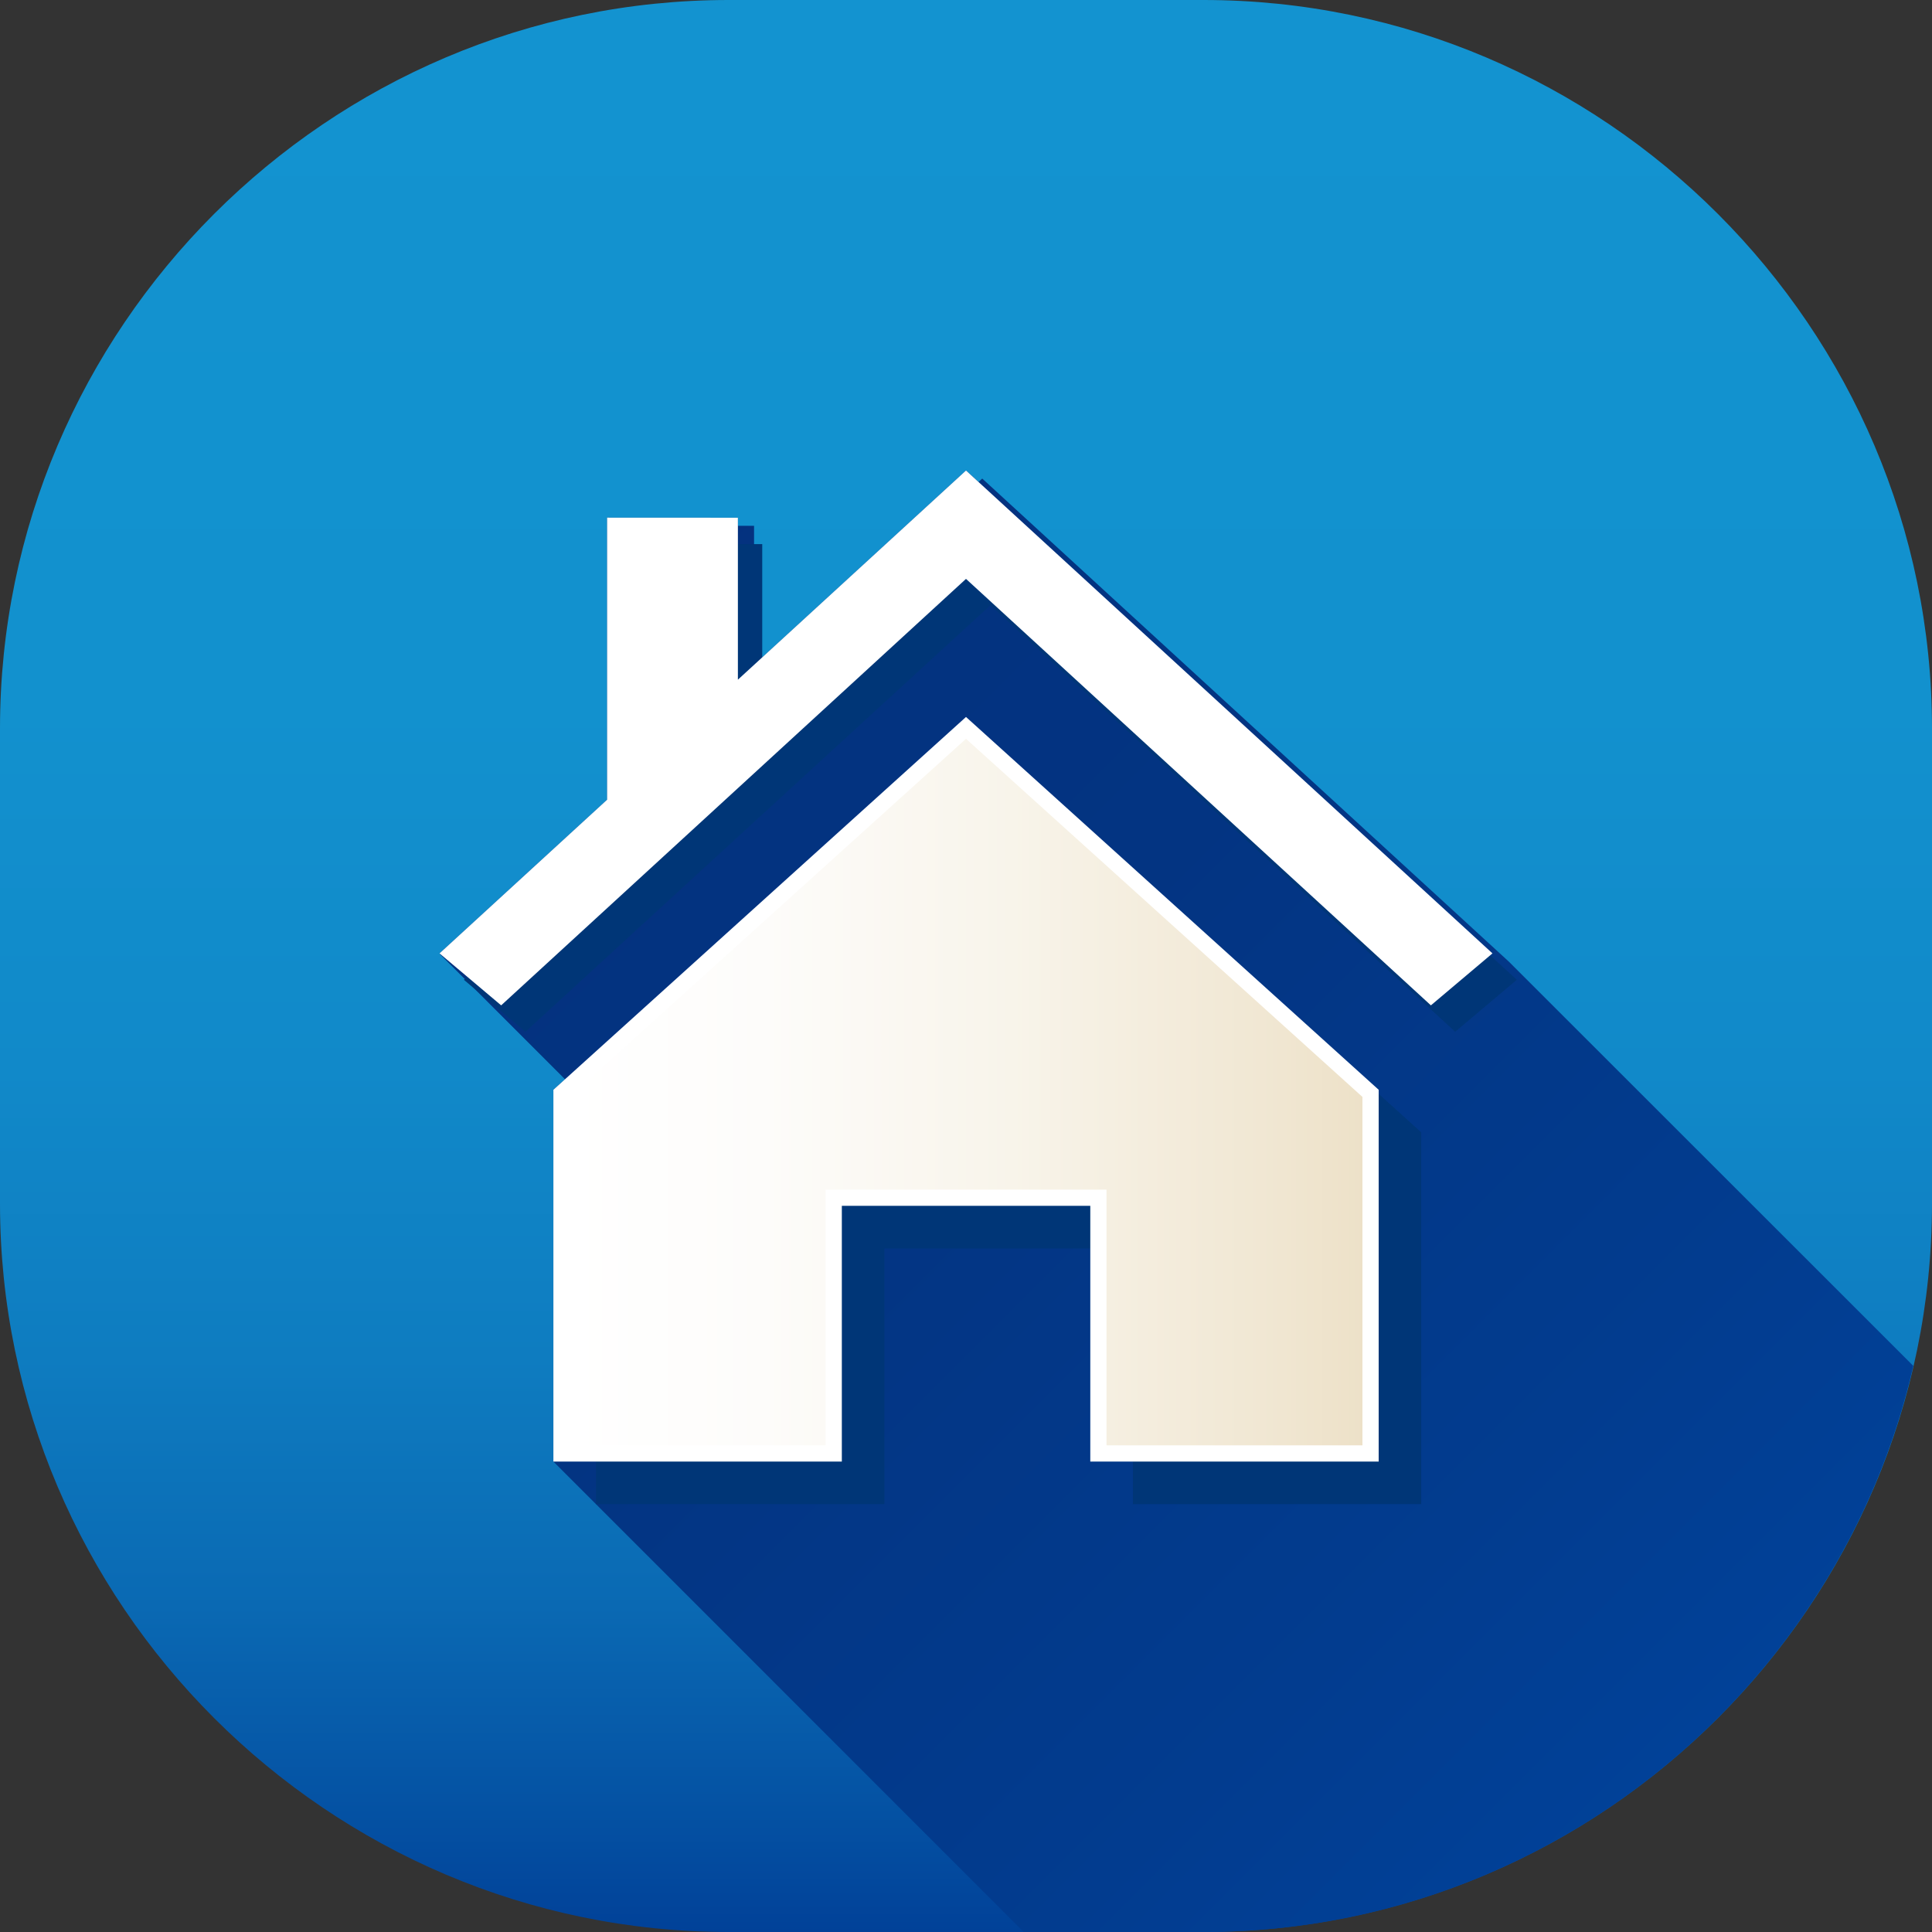
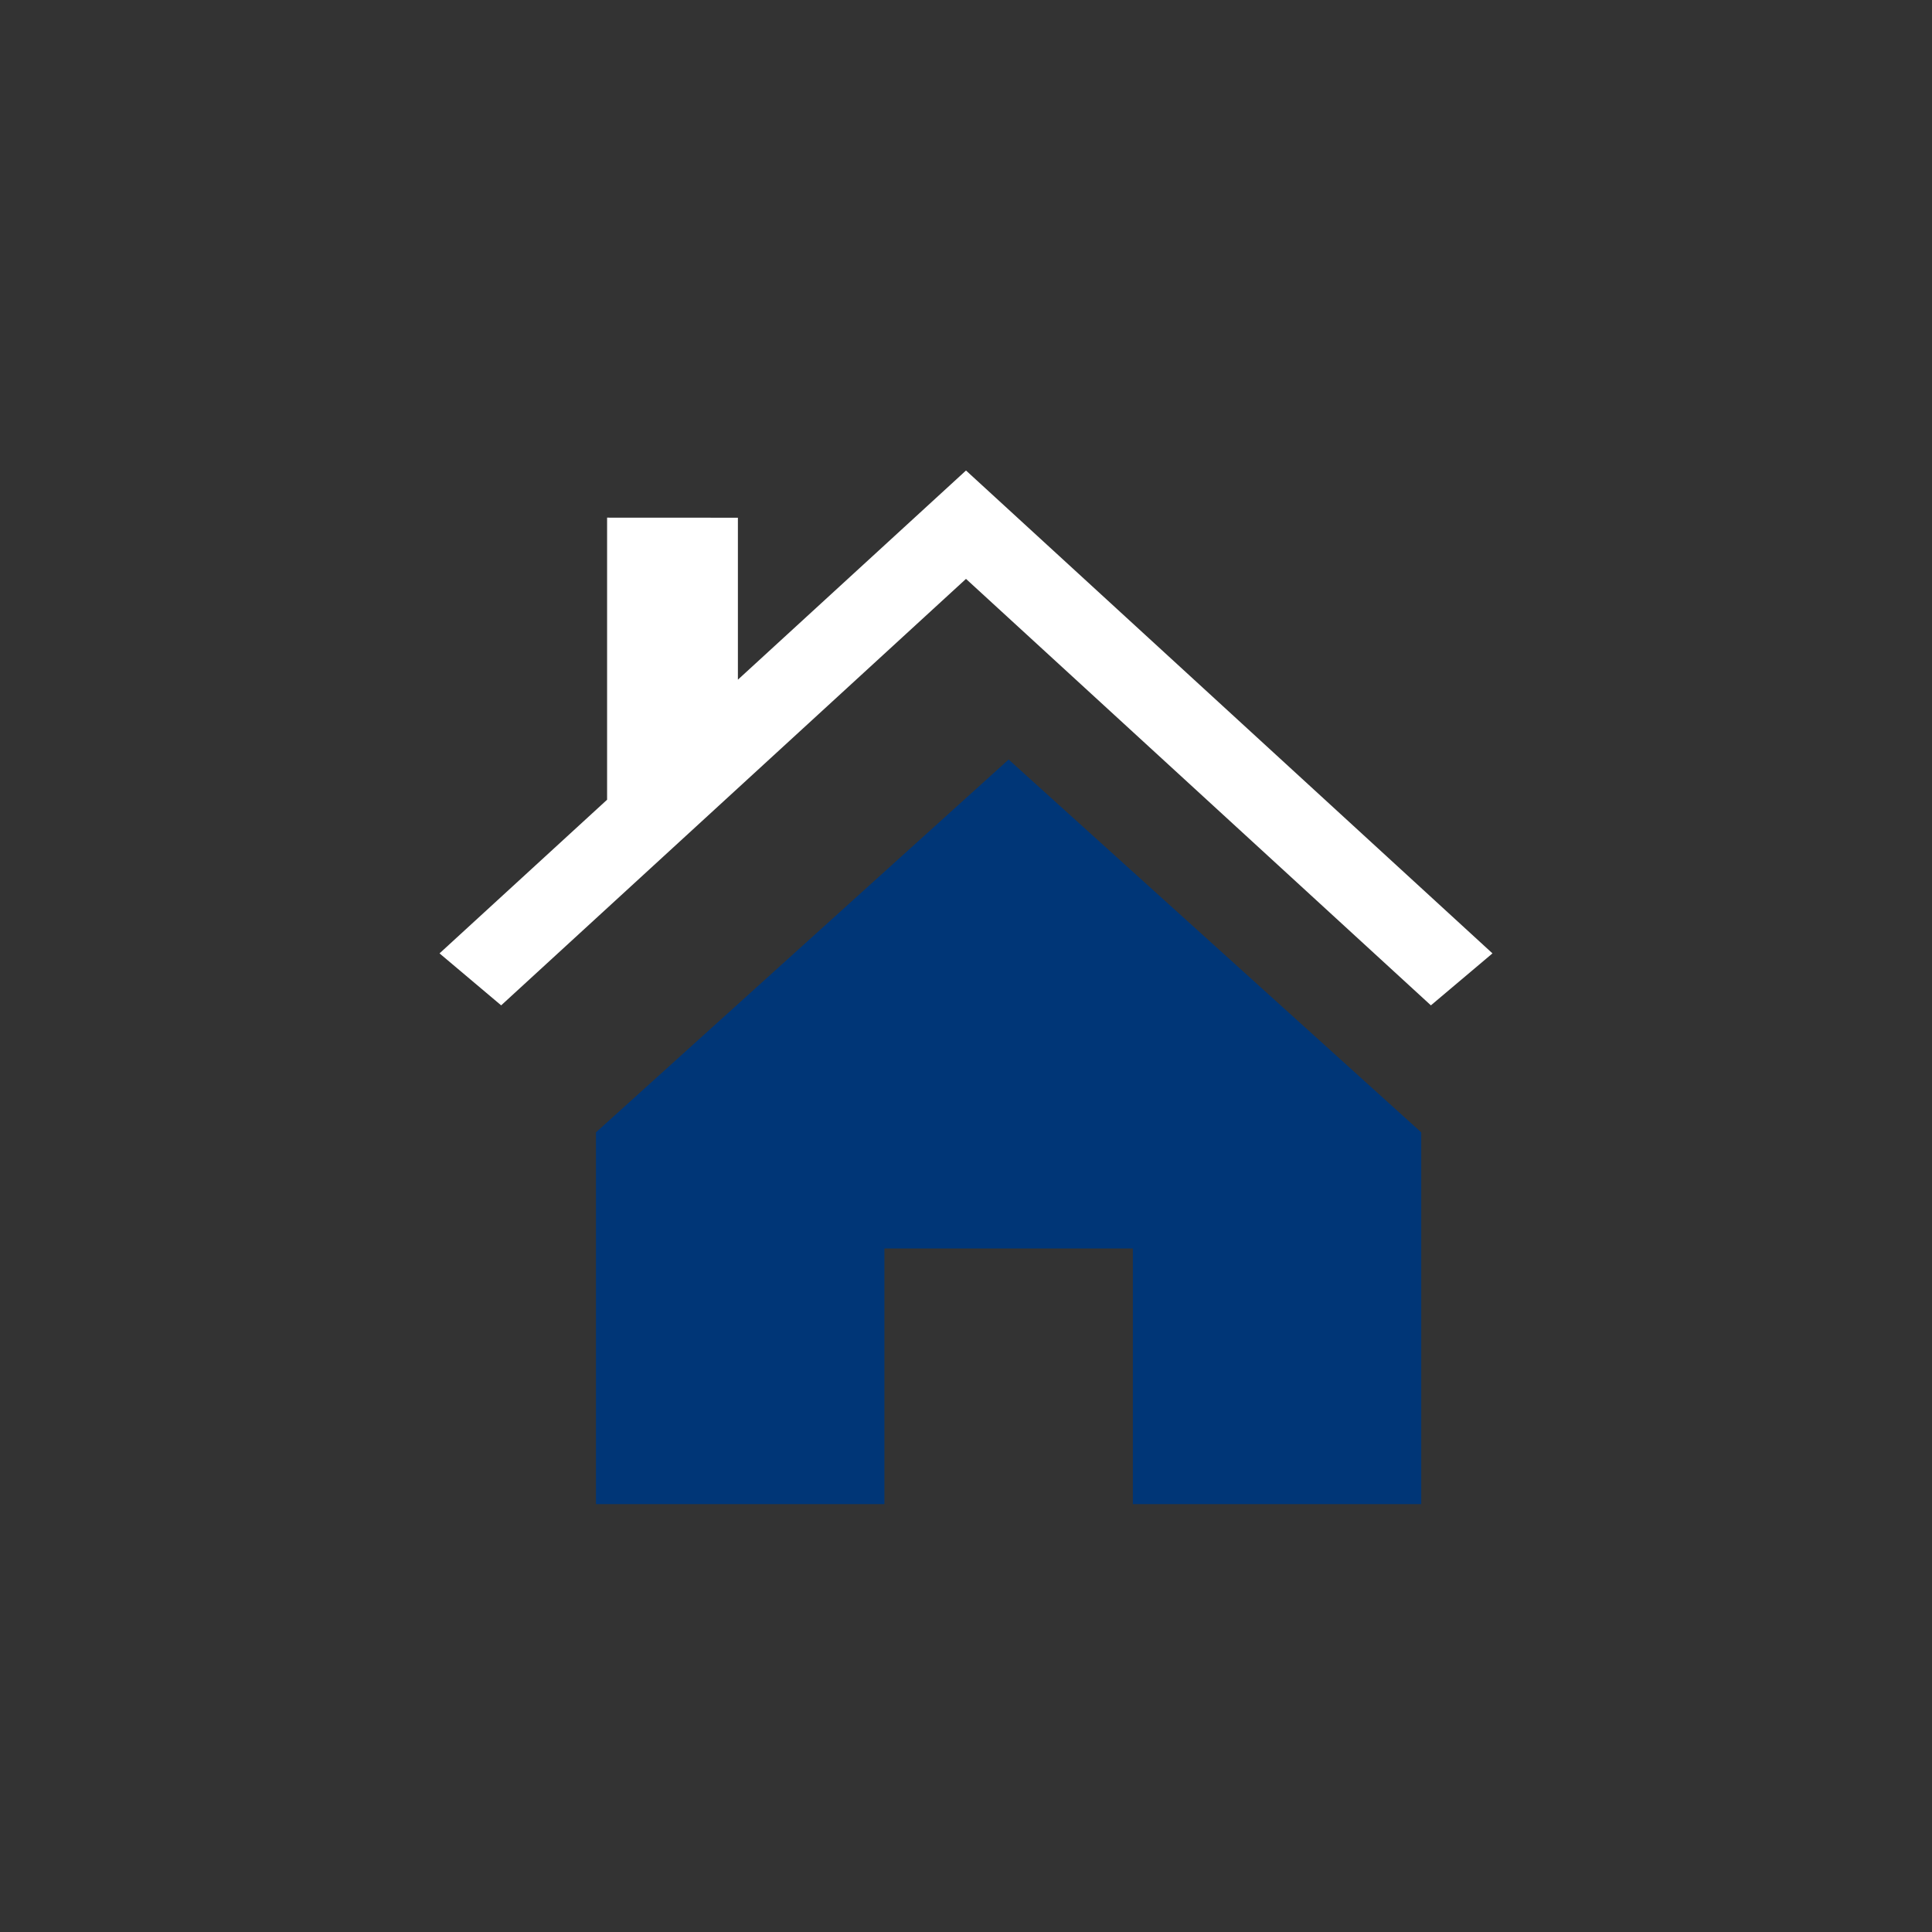
<svg xmlns="http://www.w3.org/2000/svg" version="1.1" x="0px" y="0px" width="30px" height="30px" viewBox="0 0 30 30" enable-background="new 0 0 30 30" xml:space="preserve">
  <rect x="0" y="0" width="30" height="30" fill="#333333" stroke="none" />
  <defs>
</defs>
  <linearGradient id="SVGID_1_" gradientUnits="userSpaceOnUse" x1="14.999" y1="0" x2="14.999" y2="30">
    <stop offset="0" style="stop-color:#1393D0" />
    <stop offset="0.365" style="stop-color:#1291CE" />
    <stop offset="0.554" style="stop-color:#1189C9" />
    <stop offset="0.703" style="stop-color:#0E7CC0" />
    <stop offset="0.831" style="stop-color:#0A69B3" />
    <stop offset="0.944" style="stop-color:#0450A2" />
    <stop offset="1" style="stop-color:#014198" />
  </linearGradient>
-   <path fill="url(#SVGID_1_)" d="M11.313,30C5.091,30,0,24.909,0,18.688v-7.375C0,5.091,5.091,0,11.313,0h7.375  C24.909,0,30,5.091,30,11.313v7.375C30,24.909,24.909,30,18.688,30H11.313z" />
  <defs>
    <filter id="Adobe_OpacityMaskFilter" filterUnits="userSpaceOnUse" x="6.825" y="7.306" width="22.886" height="22.694">
      <feFlood style="flood-color:white;flood-opacity:1" result="back" />
      <feBlend in="SourceGraphic" in2="back" mode="normal" />
    </filter>
  </defs>
  <mask maskUnits="userSpaceOnUse" x="6.825" y="7.306" width="22.886" height="22.694" id="SVGID_2_">
    <g filter="url(#Adobe_OpacityMaskFilter)">
      <defs>
        <filter id="Adobe_OpacityMaskFilter_1_" filterUnits="userSpaceOnUse" x="6.825" y="7.306" width="22.886" height="22.694">
          <feFlood style="flood-color:white;flood-opacity:1" result="back" />
          <feBlend in="SourceGraphic" in2="back" mode="normal" />
        </filter>
      </defs>
      <mask maskUnits="userSpaceOnUse" x="6.825" y="7.306" width="22.886" height="22.694" id="SVGID_2_">
        <g filter="url(#Adobe_OpacityMaskFilter_1_)">
			</g>
      </mask>
      <linearGradient id="SVGID_3_" gradientUnits="userSpaceOnUse" x1="7.332" y1="10.133" x2="25.276" y2="28.077">
        <stop offset="0" style="stop-color:#FFFFFF" />
        <stop offset="0.116" style="stop-color:#FBFBFB" />
        <stop offset="0.24" style="stop-color:#EEEEEE" />
        <stop offset="0.369" style="stop-color:#D8D8D8" />
        <stop offset="0.5" style="stop-color:#BABABA" />
        <stop offset="0.633" style="stop-color:#939393" />
        <stop offset="0.769" style="stop-color:#646464" />
        <stop offset="0.903" style="stop-color:#2D2D2D" />
        <stop offset="1" style="stop-color:#000000" />
      </linearGradient>
      <path mask="url(#SVGID_2_)" fill="url(#SVGID_3_)" d="M23.427,14.93l-8.175-7.499l-0.057,0.052L15,7.306l-3.291,3.018V8.165    l-0.251,0V8.039L9.427,8.038v4.38l-2.602,2.386l0.016,0.013l-0.005,0.004l1.938,1.938l-0.181,0.163v5.773h0.009l-0.006,0.003    L15.897,30h2.79c5.355,0,9.869-3.771,11.023-8.79L23.427,14.93z" />
    </g>
  </mask>
  <linearGradient id="SVGID_4_" gradientUnits="userSpaceOnUse" x1="7.332" y1="10.133" x2="25.276" y2="28.077">
    <stop offset="0" style="stop-color:#04317E" />
    <stop offset="0.388" style="stop-color:#033482" />
    <stop offset="0.804" style="stop-color:#023C8F" />
    <stop offset="1" style="stop-color:#014198" />
  </linearGradient>
-   <path fill="url(#SVGID_4_)" d="M23.427,14.93l-8.175-7.499l-0.057,0.052L15,7.306l-3.291,3.018V8.165l-0.251,0V8.039L9.427,8.038  v4.38l-2.602,2.386l0.016,0.013l-0.005,0.004l1.938,1.938l-0.181,0.163v5.773h0.009l-0.006,0.003L15.897,30h2.79  c5.355,0,9.869-3.771,11.023-8.79L23.427,14.93z" />
  <polygon fill="#003677" points="9.254,17.583 9.254,23.356 13.733,23.356 13.733,19.386 15.662,19.386 17.591,19.386 17.591,23.356   22.069,23.356 22.069,17.583 15.662,11.794 " />
-   <polygon fill="#FFFFFF" points="8.593,16.922 8.593,22.695 13.072,22.695 13.072,18.724 15,18.724 16.93,18.724 16.93,22.695   21.408,22.695 21.408,16.922 15,11.133 " />
  <linearGradient id="SVGID_5_" gradientUnits="userSpaceOnUse" x1="8.844" y1="16.957" x2="21.156" y2="16.957">
    <stop offset="0" style="stop-color:#FFFFFF" />
    <stop offset="0.248" style="stop-color:#FDFCFA" />
    <stop offset="0.558" style="stop-color:#F8F4EA" />
    <stop offset="0.899" style="stop-color:#F0E6D1" />
    <stop offset="1" style="stop-color:#EDE1C8" />
  </linearGradient>
-   <polygon fill="url(#SVGID_5_)" points="17.182,22.443 17.182,18.473 12.82,18.473 12.82,22.443 8.844,22.443 8.844,17.033   15,11.472 21.156,17.033 21.156,22.443 " />
-   <polygon fill="#003677" points="15.378,7.716 11.836,10.964 11.836,8.449 9.804,8.448 9.804,12.829 7.203,15.214 8.159,16.021   15.378,9.399 22.596,16.021 23.553,15.214 " />
  <polygon fill="#FFFFFF" points="15,7.306 11.458,10.554 11.458,8.039 9.427,8.038 9.427,12.418 6.825,14.804 7.782,15.611 15,8.989   22.219,15.611 23.175,14.804 " />
  <polygon fill="#FFFFFF" points="7.206,14.796 9.678,12.529 9.678,8.29 11.207,8.291 11.207,11.125 15,7.646 22.795,14.796   22.226,15.276 15,8.648 7.775,15.276 " />
</svg>